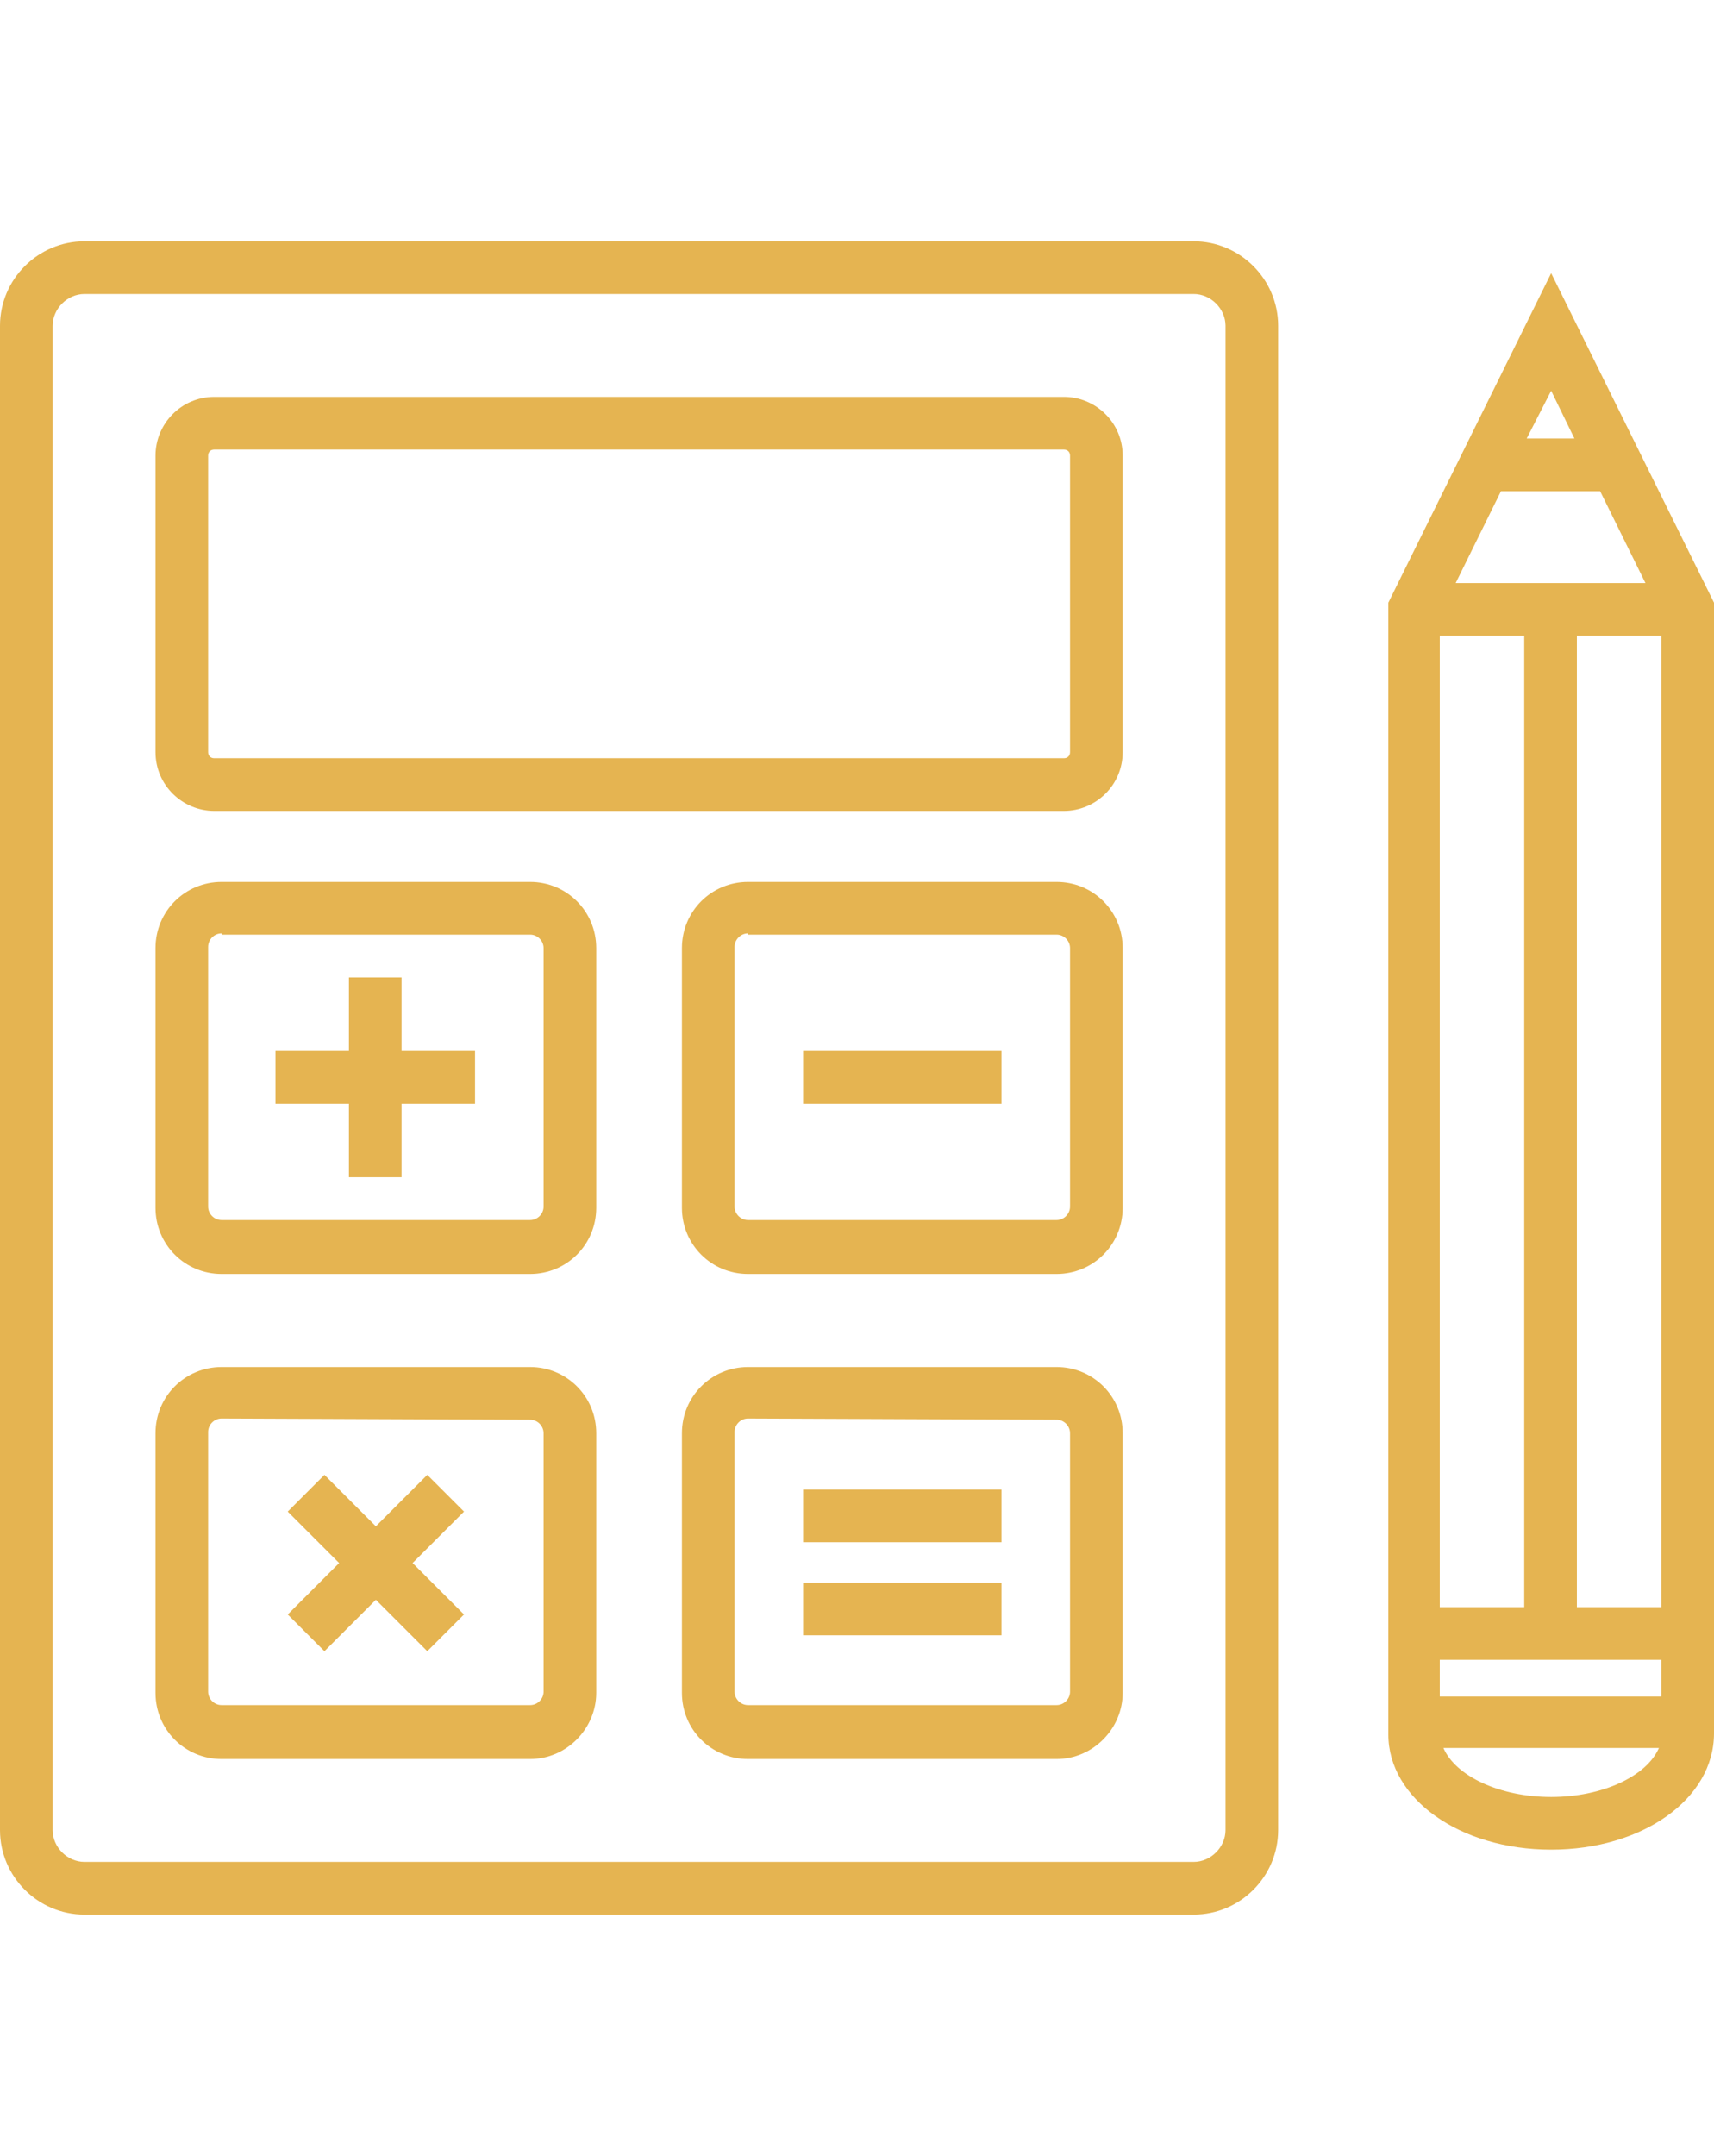
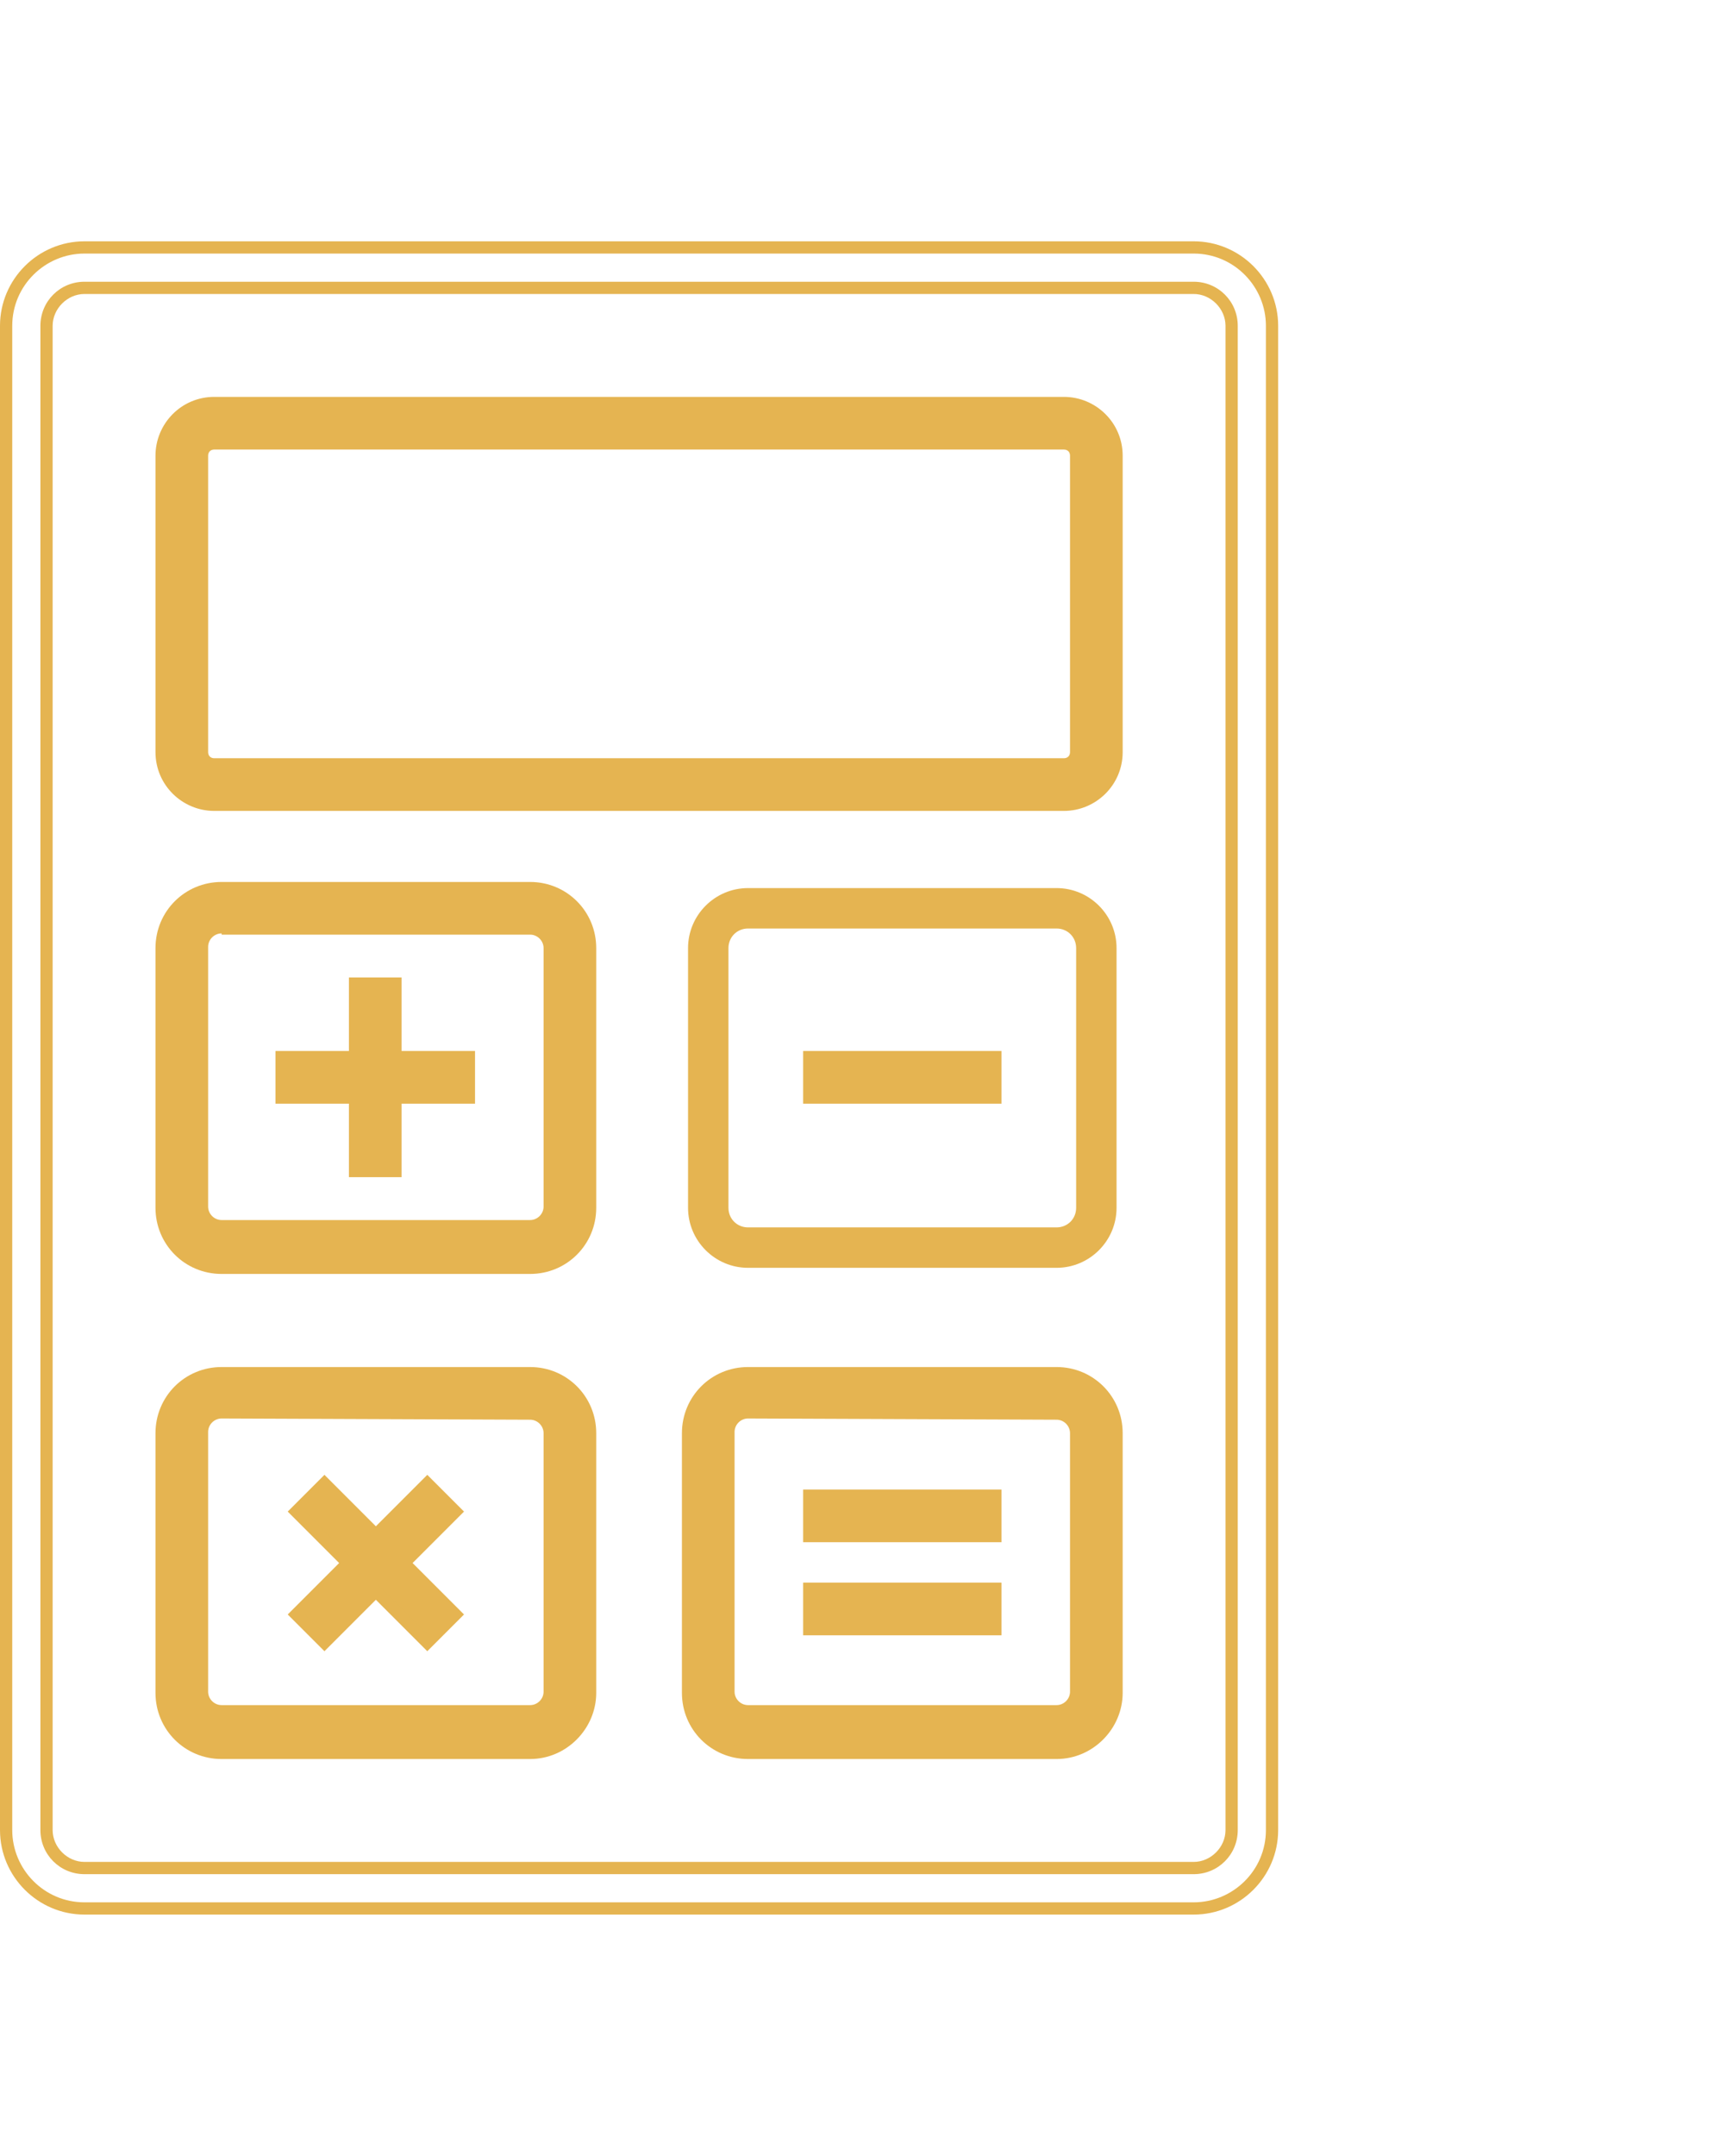
<svg xmlns="http://www.w3.org/2000/svg" version="1.1" id="レイヤー_1" x="0px" y="0px" viewBox="0 0 140 176" style="enable-background:new 0 0 140 176;" xml:space="preserve">
  <style type="text/css">
	.st0{fill:#E5B451;}
</style>
  <g>
    <g>
-       <path class="st0" d="M97.5,20.2H6.9c-3.5,0-6.4,2.9-6.4,6.4v122.8c0,3.5,2.9,6.4,6.4,6.4h90.6c3.5,0,6.4-2.9,6.4-6.4V26.6    C103.9,23.1,101.1,20.2,97.5,20.2z M100.6,149.4c0,1.7-1.4,3.1-3.1,3.1H6.9c-1.7,0-3.1-1.4-3.1-3.1V26.6c0-1.7,1.4-3.1,3.1-3.1    h90.6c1.7,0,3.1,1.4,3.1,3.1V149.4z" />
      <path class="st0" d="M97.5,156.3H6.9c-3.8,0-6.9-3.1-6.9-6.9V26.6c0-3.8,3.1-6.9,6.9-6.9h90.6c3.8,0,6.9,3.1,6.9,6.9v122.8    C104.4,153.2,101.3,156.3,97.5,156.3z M6.9,20.7c-3.2,0-5.9,2.6-5.9,5.9v122.8c0,3.2,2.6,5.9,5.9,5.9h90.6c3.2,0,5.9-2.6,5.9-5.9    V26.6c0-3.2-2.6-5.9-5.9-5.9H6.9z M97.5,153H6.9c-2,0-3.6-1.6-3.6-3.6V26.6c0-2,1.6-3.6,3.6-3.6h90.6c2,0,3.6,1.6,3.6,3.6v122.8    C101.1,151.4,99.5,153,97.5,153z M6.9,24c-1.4,0-2.6,1.2-2.6,2.6v122.8c0,1.4,1.2,2.6,2.6,2.6h90.6c1.4,0,2.6-1.2,2.6-2.6V26.6    c0-1.4-1.2-2.6-2.6-2.6H6.9z" />
    </g>
    <g>
      <path class="st0" d="M86.9,32.9H17.5c-2.4,0-4.3,1.9-4.3,4.3v24.2c0,2.4,1.9,4.3,4.3,4.3h69.4c2.4,0,4.3-1.9,4.3-4.3V37.2    C91.2,34.9,89.3,32.9,86.9,32.9z M87.9,61.4c0,0.6-0.5,1-1,1H17.5c-0.6,0-1-0.5-1-1V37.2c0-0.6,0.5-1,1-1h69.4c0.6,0,1,0.5,1,1    V61.4z" />
      <path class="st0" d="M86.9,66.2H17.5c-2.6,0-4.8-2.1-4.8-4.8V37.2c0-2.6,2.1-4.8,4.8-4.8h69.4c2.6,0,4.8,2.1,4.8,4.8v24.2    C91.7,64.1,89.5,66.2,86.9,66.2z M17.5,33.4c-2.1,0-3.8,1.7-3.8,3.8v24.2c0,2.1,1.7,3.8,3.8,3.8h69.4c2.1,0,3.8-1.7,3.8-3.8V37.2    c0-2.1-1.7-3.8-3.8-3.8H17.5z M86.9,62.9H17.5c-0.8,0-1.5-0.7-1.5-1.5V37.2c0-0.8,0.7-1.5,1.5-1.5h69.4c0.8,0,1.5,0.7,1.5,1.5    v24.2C88.4,62.3,87.7,62.9,86.9,62.9z M17.5,36.7c-0.3,0-0.5,0.2-0.5,0.5v24.2c0,0.3,0.2,0.5,0.5,0.5h69.4c0.3,0,0.5-0.2,0.5-0.5    V37.2c0-0.3-0.2-0.5-0.5-0.5H17.5z" />
    </g>
    <g>
      <polygon class="st0" points="32.3,80.4 29.1,80.4 29.1,86.3 23.1,86.3 23.1,89.6 29.1,89.6 29.1,95.6 32.3,95.6 32.3,89.6     38.3,89.6 38.3,86.3 32.3,86.3   " />
      <path class="st0" d="M32.8,96.1h-4.3v-6h-6v-4.3h6v-6h4.3v6h6v4.3h-6V96.1z M29.6,95.1h2.3v-6h6v-2.3h-6v-6h-2.3v6h-6v2.3h6    C29.6,89.1,29.6,95.1,29.6,95.1z" />
    </g>
    <g>
      <rect x="66.1" y="122.2" class="st0" width="15.2" height="3.3" />
      <path class="st0" d="M81.8,125.9H65.6v-4.3h16.2V125.9z M66.6,124.9h14.2v-2.3H66.6V124.9z" />
    </g>
    <g>
      <rect x="66.1" y="129.7" class="st0" width="15.2" height="3.3" />
      <path class="st0" d="M81.8,133.5H65.6v-4.3h16.2V133.5z M66.6,132.5h14.2v-2.3H66.6V132.5z" />
    </g>
    <g>
      <rect x="66.1" y="86.3" class="st0" width="15.2" height="3.3" />
      <path class="st0" d="M81.8,90.1H65.6v-4.3h16.2V90.1z M66.6,89.1h14.2v-2.3H66.6V89.1z" />
    </g>
    <g>
      <polygon class="st0" points="34.9,121 30.7,125.2 26.5,121 24.2,123.3 28.4,127.6 24.2,131.8 26.5,134.1 30.7,129.9 34.9,134.1     37.3,131.8 33,127.6 37.3,123.3   " />
      <path class="st0" d="M26.5,134.8l-3-3l4.2-4.2l-4.2-4.2l3-3l4.2,4.2l4.2-4.2l3,3l-4.2,4.2l4.2,4.2l-3,3l-4.2-4.2L26.5,134.8z     M30.7,129.2l4.2,4.2l1.6-1.6l-4.2-4.2l4.2-4.2l-1.6-1.6l-4.2,4.2l-4.2-4.2l-1.6,1.6l4.2,4.2l-4.2,4.2l1.6,1.6L30.7,129.2z" />
    </g>
    <g>
      <path class="st0" d="M43.3,72.5H18.1c-2.7,0-4.9,2.2-4.9,4.9v21.2c0,2.7,2.2,4.9,4.9,4.9h25.2c2.7,0,4.9-2.2,4.9-4.9V77.4    C48.2,74.7,46,72.5,43.3,72.5z M44.9,98.6c0,0.9-0.7,1.6-1.6,1.6H18.1c-0.9,0-1.6-0.7-1.6-1.6V77.4c0-0.9,0.7-1.6,1.6-1.6h25.2    c0.9,0,1.6,0.7,1.6,1.6V98.6z" />
      <path class="st0" d="M43.3,104H18.1c-3,0-5.4-2.4-5.4-5.4V77.4c0-3,2.4-5.4,5.4-5.4h25.2c3,0,5.4,2.4,5.4,5.4v21.2    C48.7,101.6,46.3,104,43.3,104z M18.1,73c-2.4,0-4.4,2-4.4,4.4v21.2c0,2.4,2,4.4,4.4,4.4h25.2c2.4,0,4.4-2,4.4-4.4V77.4    c0-2.4-2-4.4-4.4-4.4H18.1z M43.3,100.7H18.1c-1.2,0-2.1-1-2.1-2.1V77.4c0-1.2,1-2.1,2.1-2.1h25.2c1.2,0,2.1,1,2.1,2.1v21.2    C45.4,99.8,44.5,100.7,43.3,100.7z M18.1,76.2c-0.6,0-1.1,0.5-1.1,1.1v21.2c0,0.6,0.5,1.1,1.1,1.1h25.2c0.6,0,1.1-0.5,1.1-1.1    V77.4c0-0.6-0.5-1.1-1.1-1.1H18.1V76.2z" />
    </g>
    <g>
      <path class="st0" d="M86.3,72.5H61.1c-2.7,0-4.9,2.2-4.9,4.9v21.2c0,2.7,2.2,4.9,4.9,4.9h25.2c2.7,0,4.9-2.2,4.9-4.9V77.4    C91.2,74.7,89,72.5,86.3,72.5z M87.9,98.6c0,0.9-0.7,1.6-1.6,1.6H61.1c-0.9,0-1.6-0.7-1.6-1.6V77.4c0-0.9,0.7-1.6,1.6-1.6h25.2    c0.9,0,1.6,0.7,1.6,1.6V98.6z" />
-       <path class="st0" d="M86.3,104H61.1c-3,0-5.4-2.4-5.4-5.4V77.4c0-3,2.4-5.4,5.4-5.4h25.2c3,0,5.4,2.4,5.4,5.4v21.2    C91.7,101.6,89.3,104,86.3,104z M61.1,73c-2.4,0-4.4,2-4.4,4.4v21.2c0,2.4,2,4.4,4.4,4.4h25.2c2.4,0,4.4-2,4.4-4.4V77.4    c0-2.4-2-4.4-4.4-4.4H61.1z M86.3,100.7H61.1c-1.2,0-2.1-1-2.1-2.1V77.4c0-1.2,1-2.1,2.1-2.1h25.2c1.2,0,2.1,1,2.1,2.1v21.2    C88.4,99.8,87.5,100.7,86.3,100.7z M61.1,76.2c-0.6,0-1.1,0.5-1.1,1.1v21.2c0,0.6,0.5,1.1,1.1,1.1h25.2c0.6,0,1.1-0.5,1.1-1.1    V77.4c0-0.6-0.5-1.1-1.1-1.1H61.1V76.2z" />
    </g>
    <g>
      <path class="st0" d="M43.3,112.1H18.1c-2.7,0-4.9,2.2-4.9,4.9v21.2c0,2.7,2.2,4.9,4.9,4.9h25.2c2.7,0,4.9-2.2,4.9-4.9V117    C48.2,114.3,46,112.1,43.3,112.1z M44.9,138.2c0,0.9-0.7,1.6-1.6,1.6H18.1c-0.9,0-1.6-0.7-1.6-1.6V117c0-0.9,0.7-1.6,1.6-1.6h25.2    c0.9,0,1.6,0.7,1.6,1.6V138.2z" />
      <path class="st0" d="M43.3,143.6H18.1c-3,0-5.4-2.4-5.4-5.4V117c0-3,2.4-5.4,5.4-5.4h25.2c3,0,5.4,2.4,5.4,5.4v21.2    C48.7,141.1,46.3,143.6,43.3,143.6z M18.1,112.6c-2.4,0-4.4,2-4.4,4.4v21.2c0,2.4,2,4.4,4.4,4.4h25.2c2.4,0,4.4-2,4.4-4.4V117    c0-2.4-2-4.4-4.4-4.4H18.1z M43.3,140.3H18.1c-1.2,0-2.1-1-2.1-2.1V117c0-1.2,1-2.1,2.1-2.1h25.2c1.2,0,2.1,1,2.1,2.1v21.2    C45.4,139.3,44.5,140.3,43.3,140.3z M18.1,115.8c-0.6,0-1.1,0.5-1.1,1.1v21.2c0,0.6,0.5,1.1,1.1,1.1h25.2c0.6,0,1.1-0.5,1.1-1.1    V117c0-0.6-0.5-1.1-1.1-1.1L18.1,115.8L18.1,115.8z" />
    </g>
    <g>
      <path class="st0" d="M86.3,112.1H61.1c-2.7,0-4.9,2.2-4.9,4.9v21.2c0,2.7,2.2,4.9,4.9,4.9h25.2c2.7,0,4.9-2.2,4.9-4.9V117    C91.2,114.3,89,112.1,86.3,112.1z M87.9,138.2c0,0.9-0.7,1.6-1.6,1.6H61.1c-0.9,0-1.6-0.7-1.6-1.6V117c0-0.9,0.7-1.6,1.6-1.6h25.2    c0.9,0,1.6,0.7,1.6,1.6V138.2z" />
      <path class="st0" d="M86.3,143.6H61.1c-3,0-5.4-2.4-5.4-5.4V117c0-3,2.4-5.4,5.4-5.4h25.2c3,0,5.4,2.4,5.4,5.4v21.2    C91.7,141.1,89.3,143.6,86.3,143.6z M61.1,112.6c-2.4,0-4.4,2-4.4,4.4v21.2c0,2.4,2,4.4,4.4,4.4h25.2c2.4,0,4.4-2,4.4-4.4V117    c0-2.4-2-4.4-4.4-4.4H61.1z M86.3,140.3H61.1c-1.2,0-2.1-1-2.1-2.1V117c0-1.2,1-2.1,2.1-2.1h25.2c1.2,0,2.1,1,2.1,2.1v21.2    C88.4,139.3,87.5,140.3,86.3,140.3z M61.1,115.8c-0.6,0-1.1,0.5-1.1,1.1v21.2c0,0.6,0.5,1.1,1.1,1.1h25.2c0.6,0,1.1-0.5,1.1-1.1    V117c0-0.6-0.5-1.1-1.1-1.1L61.1,115.8L61.1,115.8z" />
    </g>
    <g>
-       <path class="st0" d="M126.7,23.4l-12.8,25.9v92.2c0,5,5.6,9,12.8,9c7.2,0,12.8-3.9,12.8-9V49.4L126.7,23.4z M117.1,139v-4h19.1v4    H117.1z M125,51.4v80.3h-7.9V51.4H125z M128.3,131.7V51.4h7.9v80.3L128.3,131.7L128.3,131.7z M118.1,48.1l4.2-8.5h8.7l4.2,8.5    H118.1z M129.4,36.3h-5.5l2.7-5.5L129.4,36.3z M126.7,147.3c-4.8,0-8.9-2.2-9.5-5h18.9C135.6,145,131.5,147.3,126.7,147.3z" />
-       <path class="st0" d="M126.7,151c-7.5,0-13.3-4.2-13.3-9.4V49.2l13.3-26.9L140,49.2v92.3C140,146.9,134.1,151,126.7,151z     M114.3,49.5v92.1c0,4.7,5.4,8.5,12.3,8.5c6.9,0,12.3-3.7,12.3-8.5V49.5l-12.3-24.9L114.3,49.5z M126.7,147.8    c-5,0-9.3-2.3-9.9-5.4l-0.1-0.6h20.1l-0.1,0.6C136,145.4,131.7,147.8,126.7,147.8z M117.9,142.7c1,2.3,4.6,4,8.8,4s7.8-1.7,8.8-4    H117.9z M136.7,139.5h-20.1v-5h20.1V139.5z M117.6,138.5h18.1v-3h-18.1V138.5z M136.7,132.2h-8.9V50.9h8.9V132.2z M128.8,131.2    h6.9V51.9h-6.9V131.2z M125.5,132.2h-8.9V50.9h8.9V132.2z M117.6,131.2h6.9V51.9h-6.9V131.2z M136,48.6h-18.7l4.7-9.5h9.3    L136,48.6z M118.9,47.6h15.5l-3.7-7.5h-8.1L118.9,47.6z M130.2,36.8h-7.1l3.5-7.1L130.2,36.8z M124.7,35.8h3.9l-1.9-3.9    L124.7,35.8z" />
-     </g>
+       </g>
  </g>
</svg>